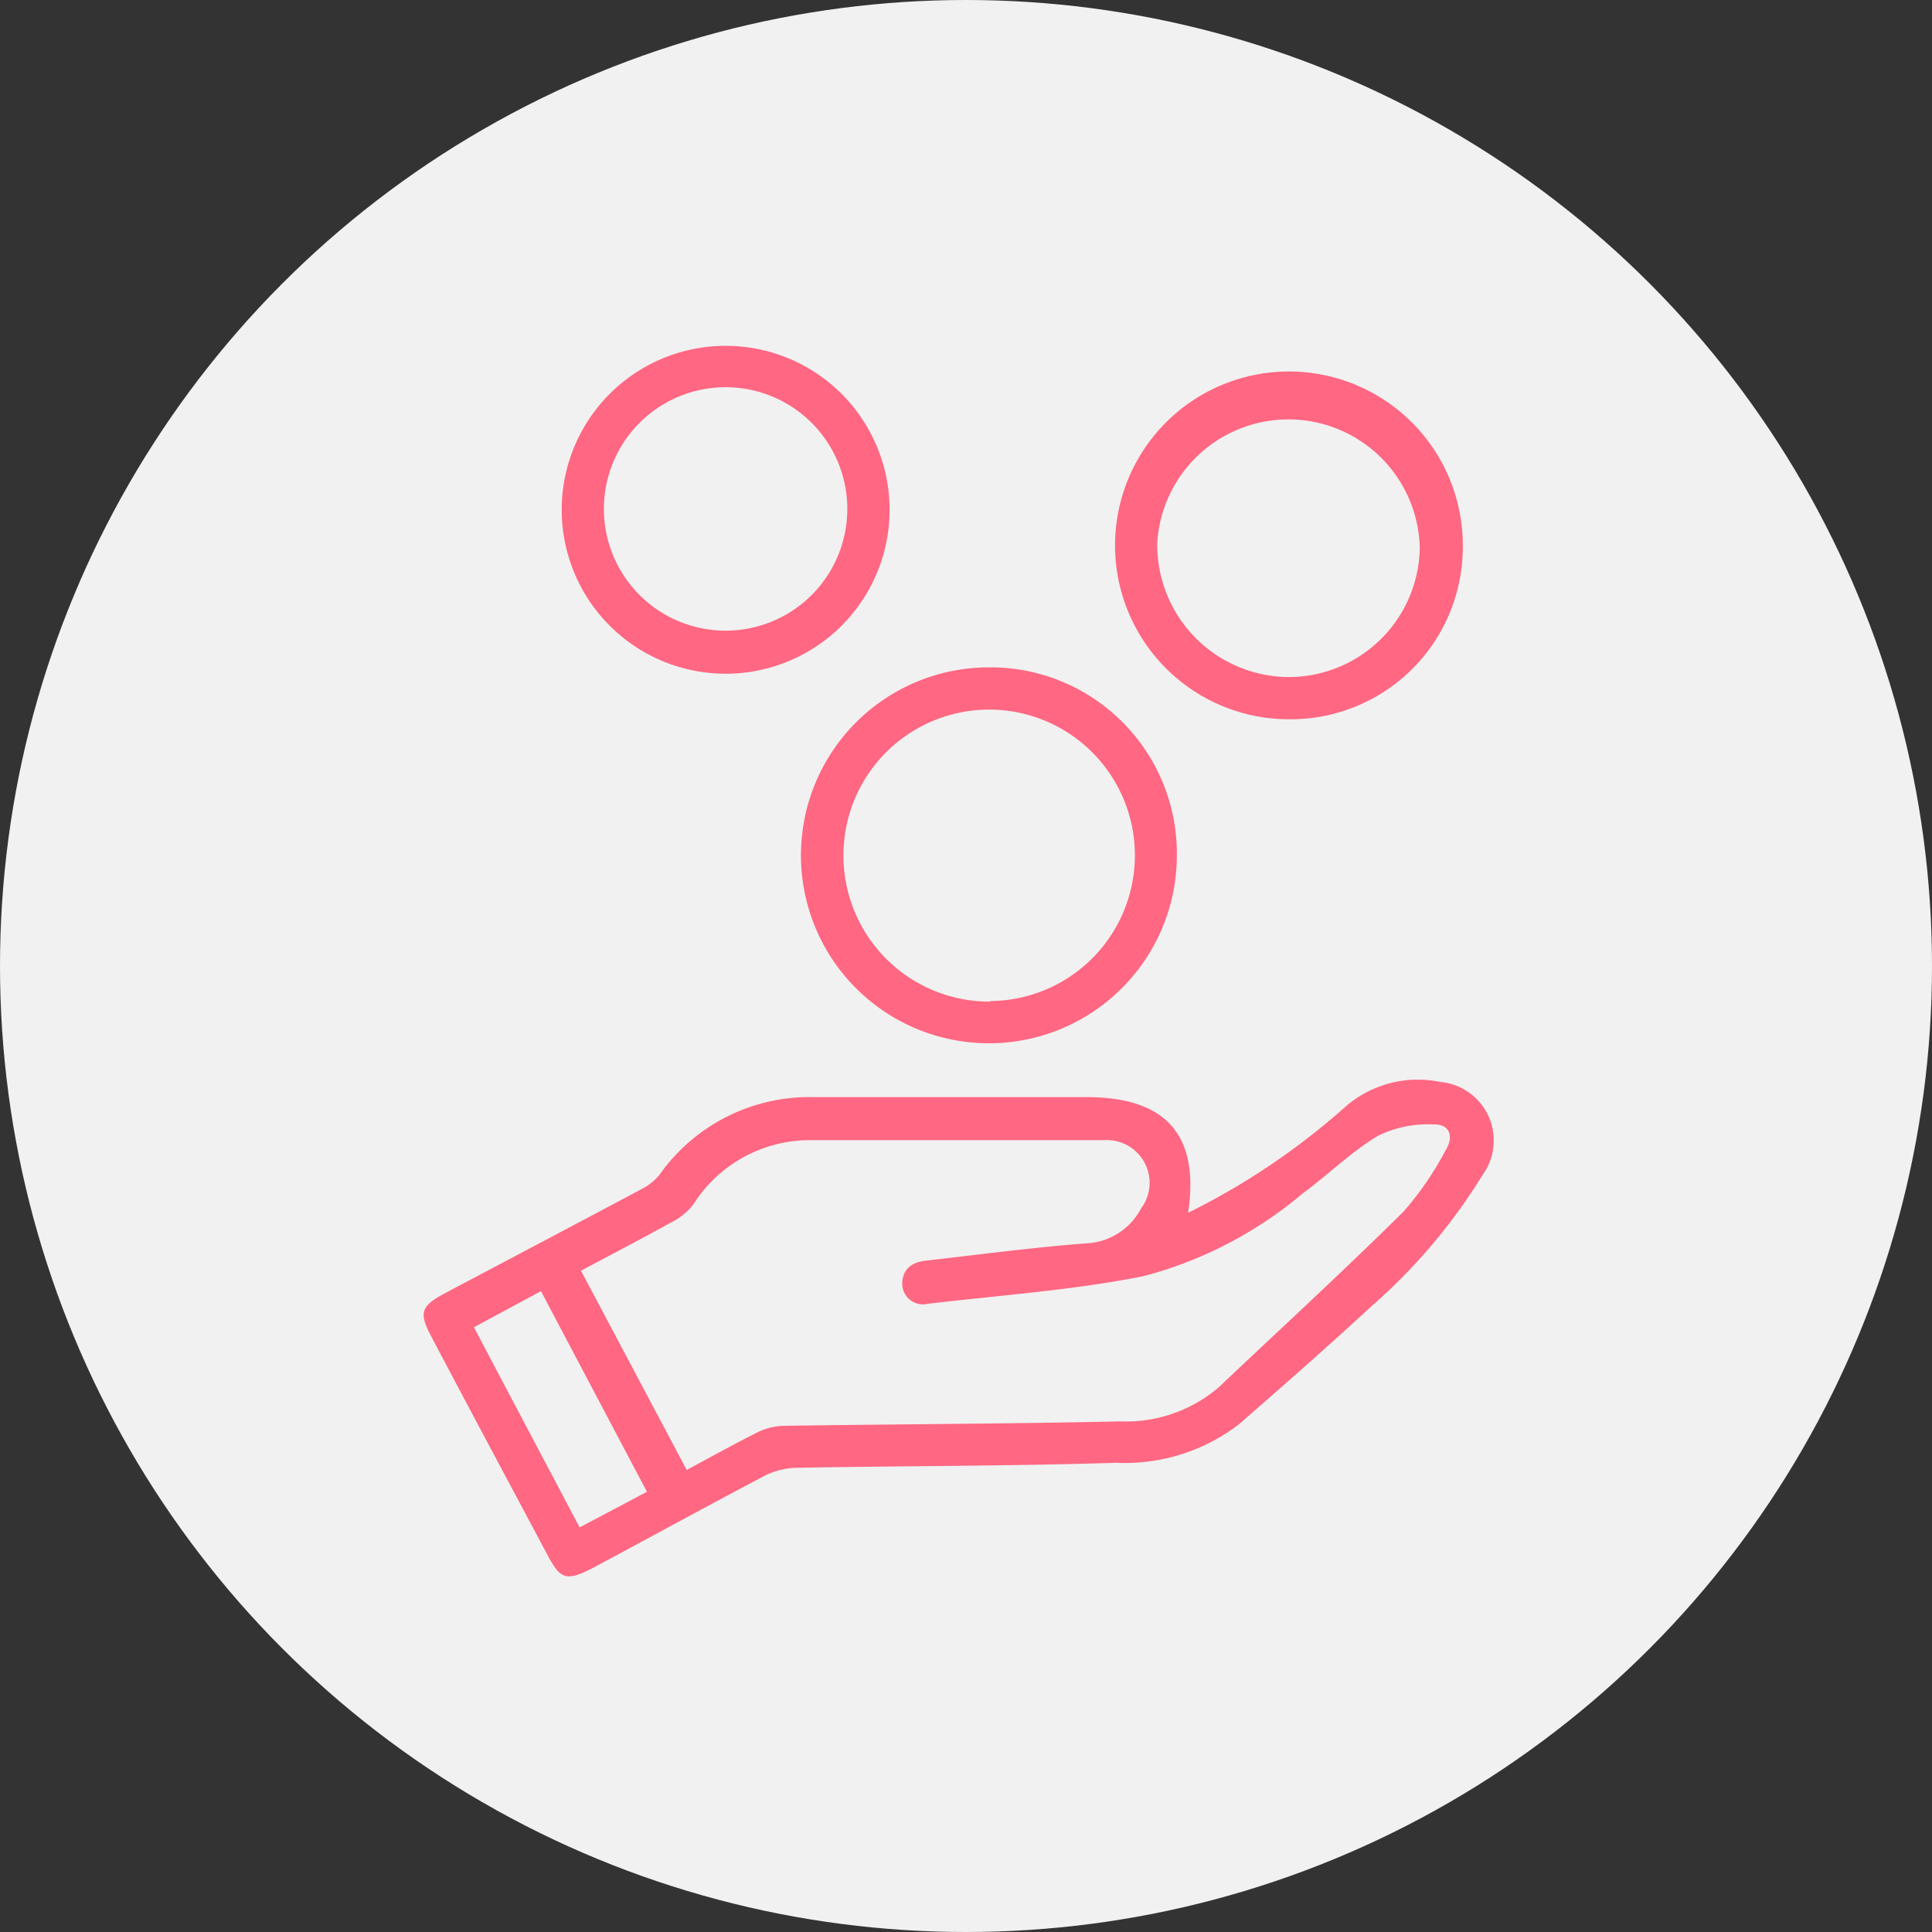
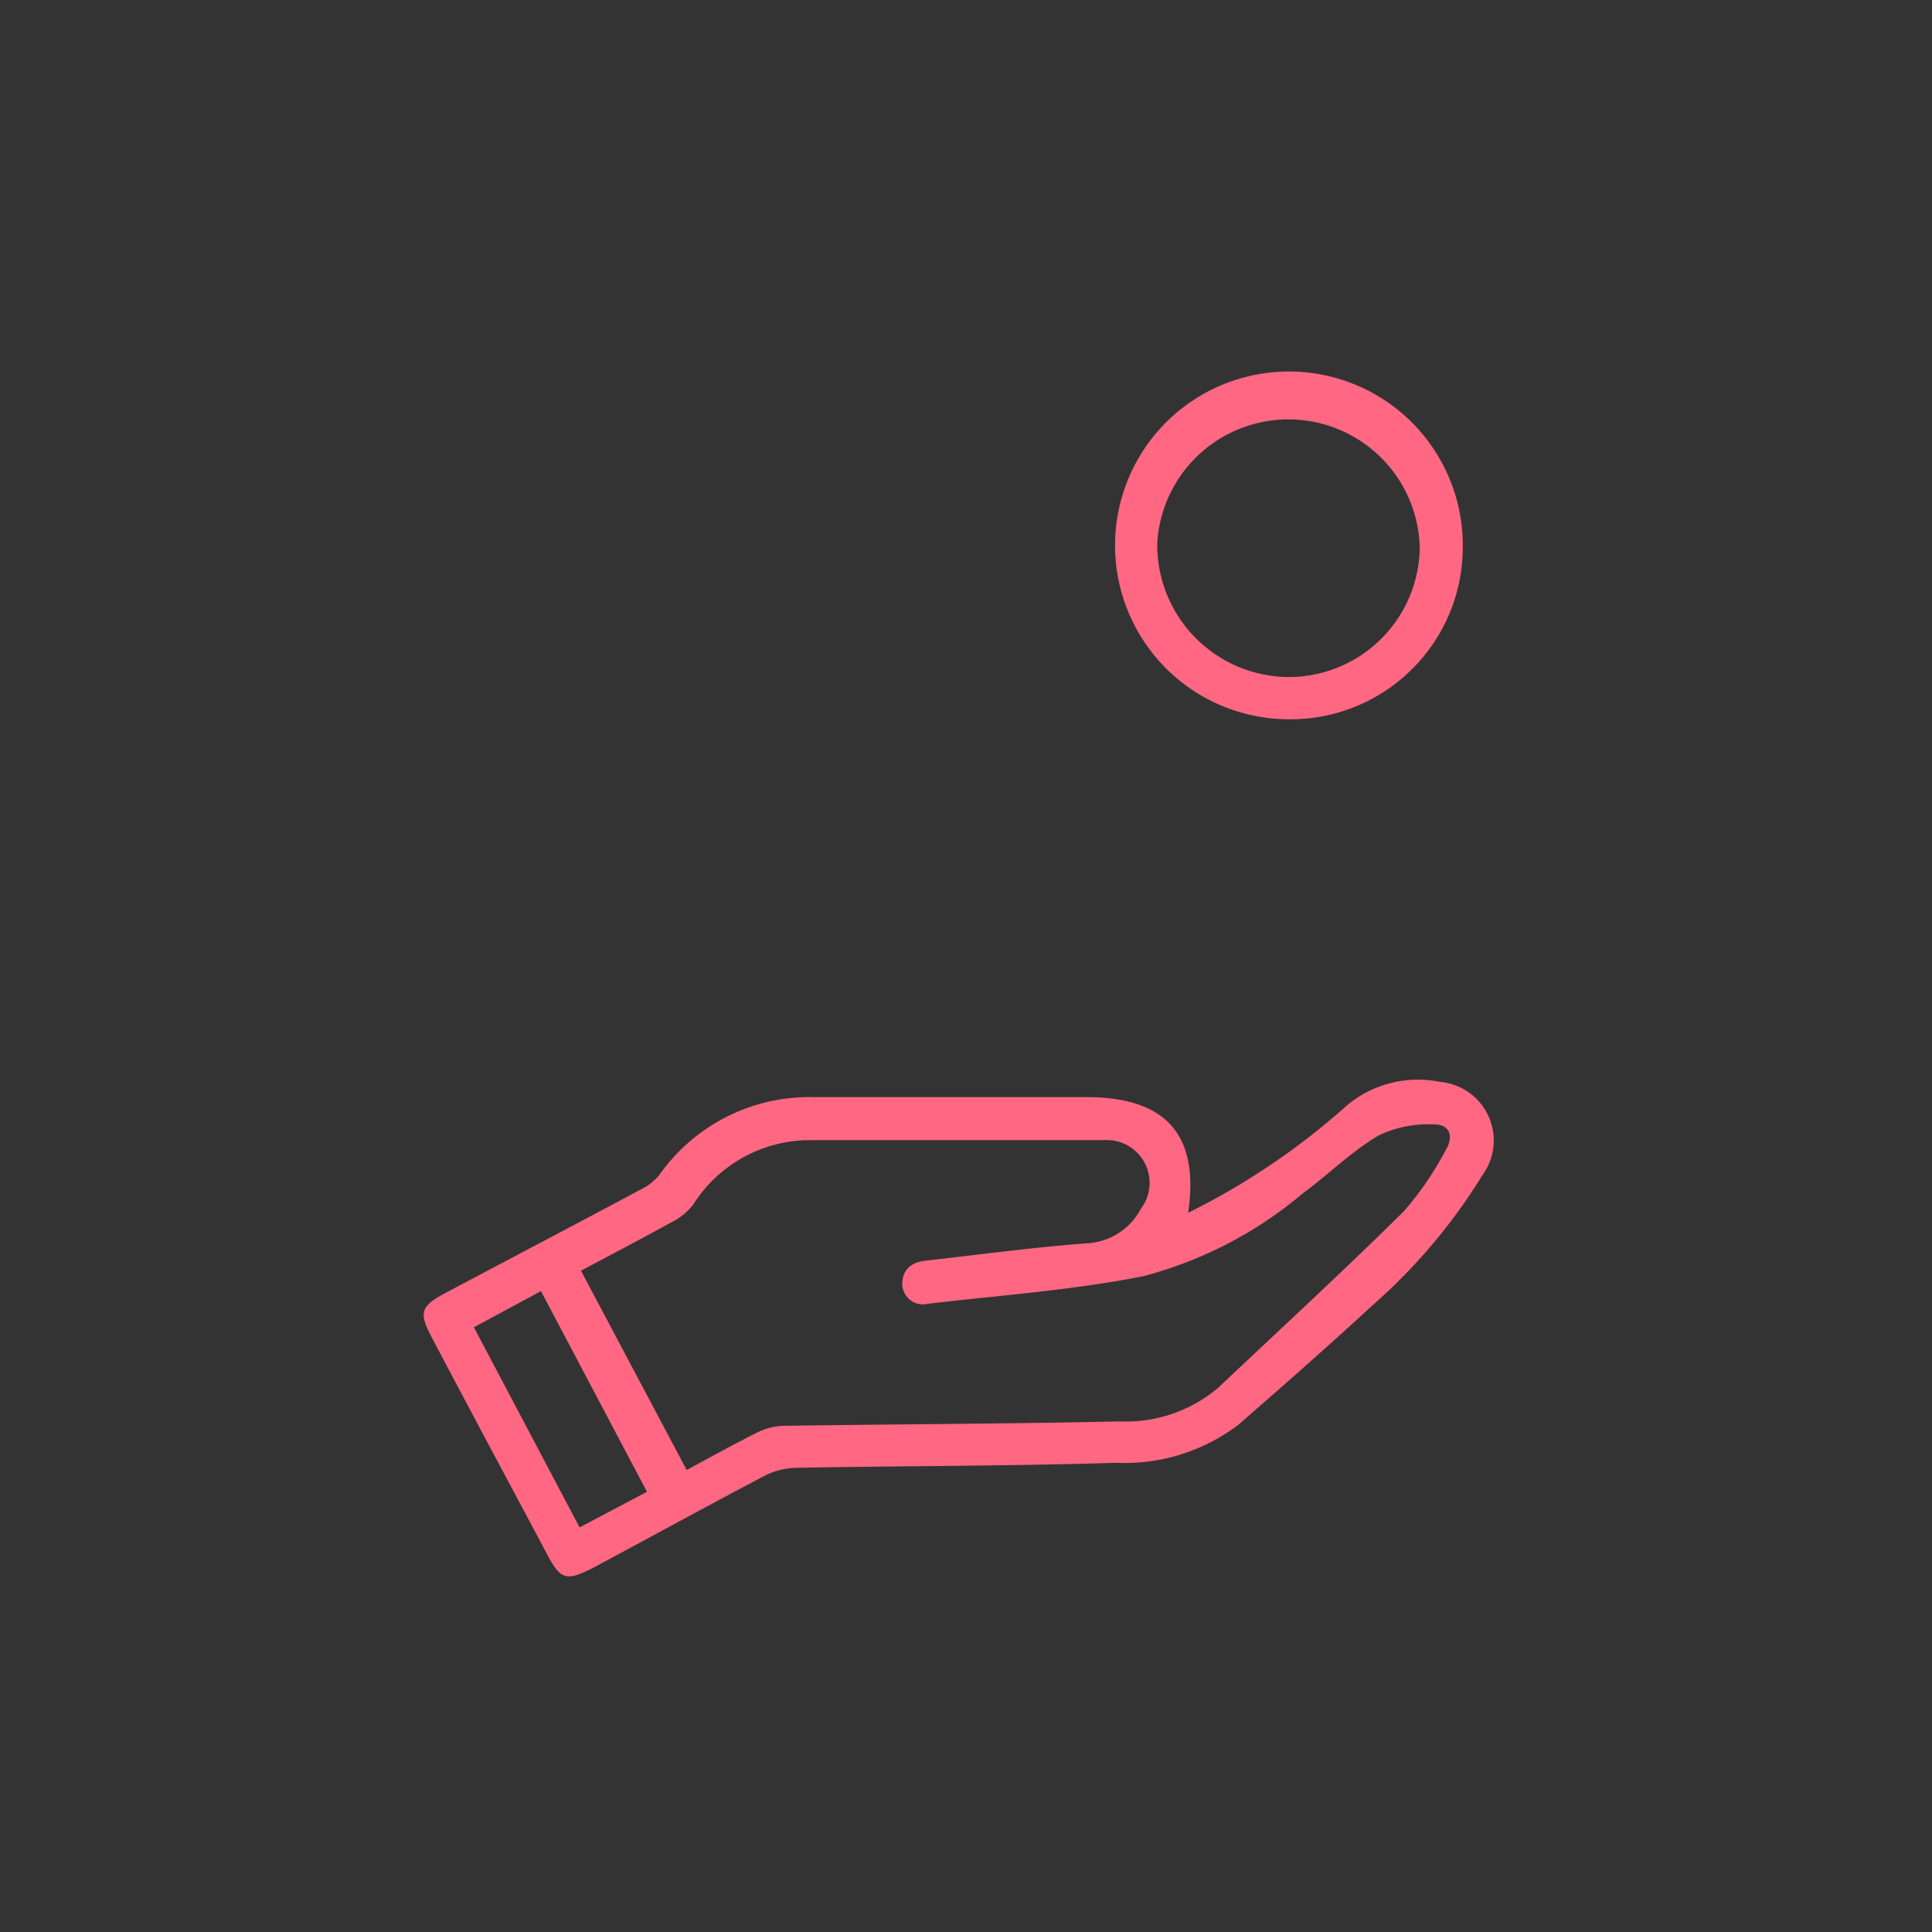
<svg xmlns="http://www.w3.org/2000/svg" viewBox="0 0 70 70">
  <rect x="0" y="0" width="70" height="70" fill="#333333" stroke="none" />
  <defs>
    <style>.cls-1{fill:#f1f1f1;}.cls-2{fill:#ff6782;}</style>
  </defs>
  <g id="レイヤー_2" data-name="レイヤー 2">
    <g id="レイヤー_1-2" data-name="レイヤー 1">
-       <circle class="cls-1" cx="35" cy="35" r="35" />
      <path class="cls-2" d="M43.05,43.94a25.65,25.65,0,0,0,5.73-3.87,4,4,0,0,1,3.4-.87,2.13,2.13,0,0,1,1.53,3.38,20.63,20.63,0,0,1-4,4.73c-1.58,1.46-3.21,2.89-4.84,4.31A6.8,6.8,0,0,1,40.44,53c-3.83.12-7.67.11-11.51.18a2.77,2.77,0,0,0-1.17.26c-2.09,1.1-4.17,2.24-6.26,3.36-1,.51-1.19.44-1.69-.51-1.39-2.61-2.79-5.22-4.17-7.84-.48-.9-.4-1.13.53-1.62,2.36-1.25,4.72-2.49,7.08-3.75a2,2,0,0,0,.64-.51,6.65,6.65,0,0,1,5.56-2.82c3.32,0,6.65,0,10,0C42.27,39.78,43.46,41.14,43.05,43.94ZM24.88,53.26c.91-.49,1.72-.94,2.54-1.35a2.28,2.28,0,0,1,.95-.25c4.07-.06,8.14-.07,12.21-.16a5.17,5.17,0,0,0,3.57-1.23c2.24-2.12,4.52-4.21,6.71-6.38a11.47,11.47,0,0,0,1.52-2.22c.3-.48.16-.94-.43-.93a4.15,4.15,0,0,0-2,.4c-1,.59-1.82,1.42-2.75,2.1a14.74,14.74,0,0,1-5.78,3c-2.57.51-5.2.69-7.81,1a.75.75,0,0,1-.92-.71c0-.52.32-.79.82-.85,1.94-.22,3.88-.48,5.83-.63a2.36,2.36,0,0,0,2-1.26A1.55,1.55,0,0,0,40,41.31c-3.53,0-7.06,0-10.59,0a5,5,0,0,0-4.29,2.33,2.32,2.32,0,0,1-.82.66c-1.05.58-2.12,1.14-3.25,1.74Zm-7.71-5.17L21,55.34l2.44-1.29L19.6,46.78Z" />
-       <path class="cls-2" d="M42.64,31a6.81,6.81,0,1,1-6.76-6.82A6.75,6.75,0,0,1,42.64,31Zm-6.76,5.27a5.28,5.28,0,1,0-5.32-5.21A5.29,5.29,0,0,0,35.88,36.29Z" />
      <path class="cls-2" d="M46.65,26.06A6.3,6.3,0,1,1,53,19.83,6.24,6.24,0,0,1,46.65,26.06Zm4.79-6.22a4.76,4.76,0,0,0-9.51-.17,4.79,4.79,0,0,0,4.68,4.86A4.75,4.75,0,0,0,51.44,19.84Z" />
-       <path class="cls-2" d="M26.23,24.41a5.94,5.94,0,1,1,6-5.79A5.94,5.94,0,0,1,26.23,24.41Zm4.47-6a4.41,4.41,0,1,0-4.4,4.44A4.41,4.41,0,0,0,30.7,18.45Z" />
    </g>
  </g>
</svg>